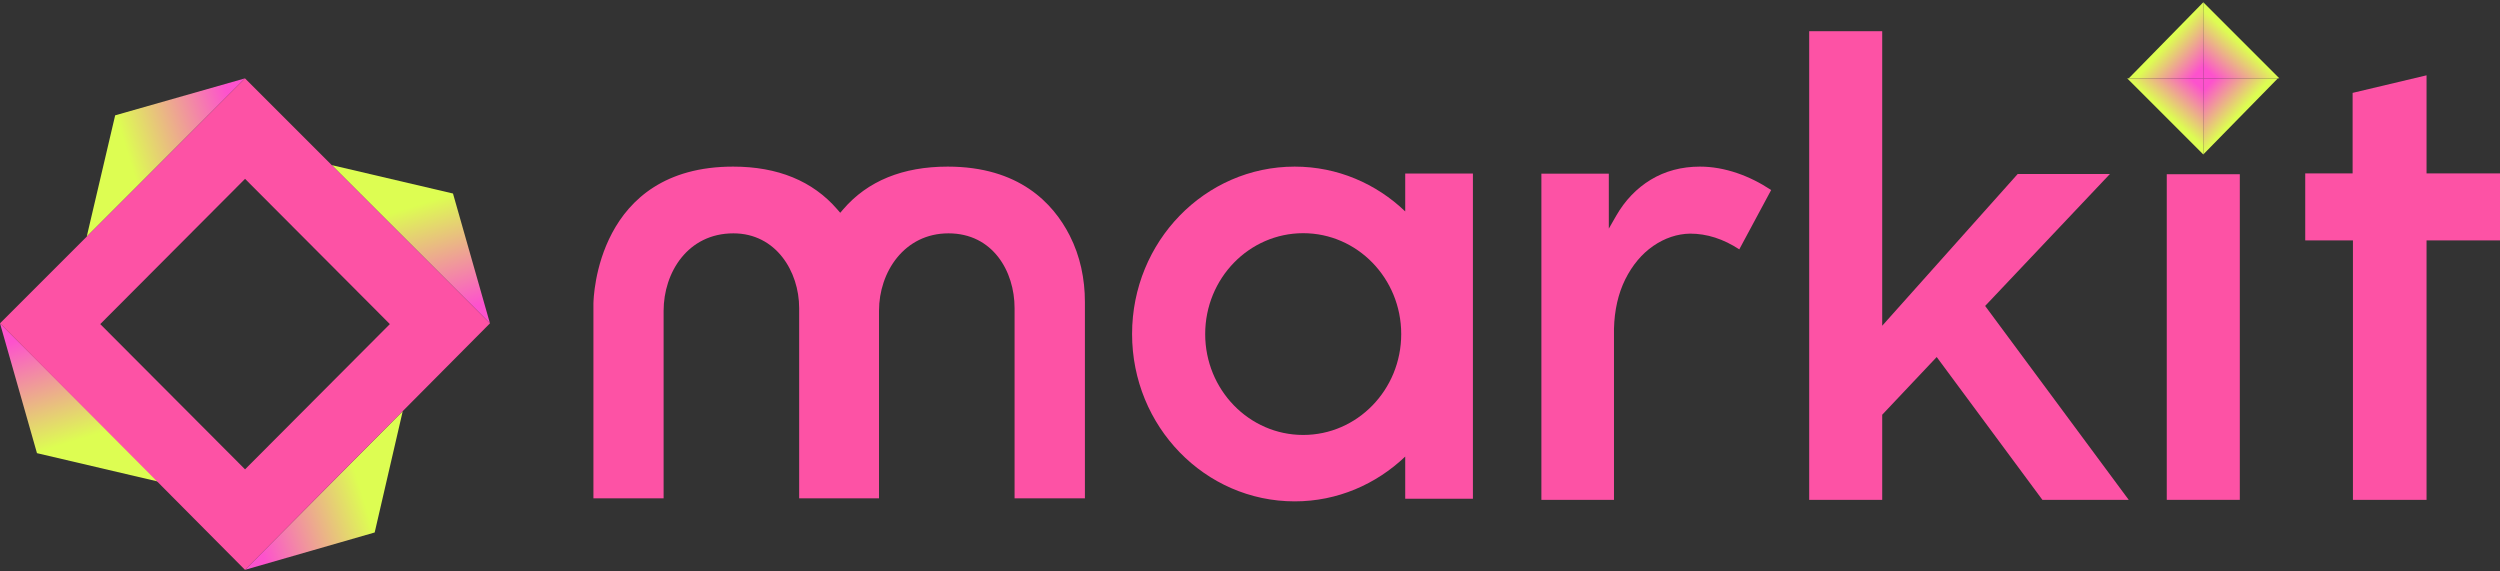
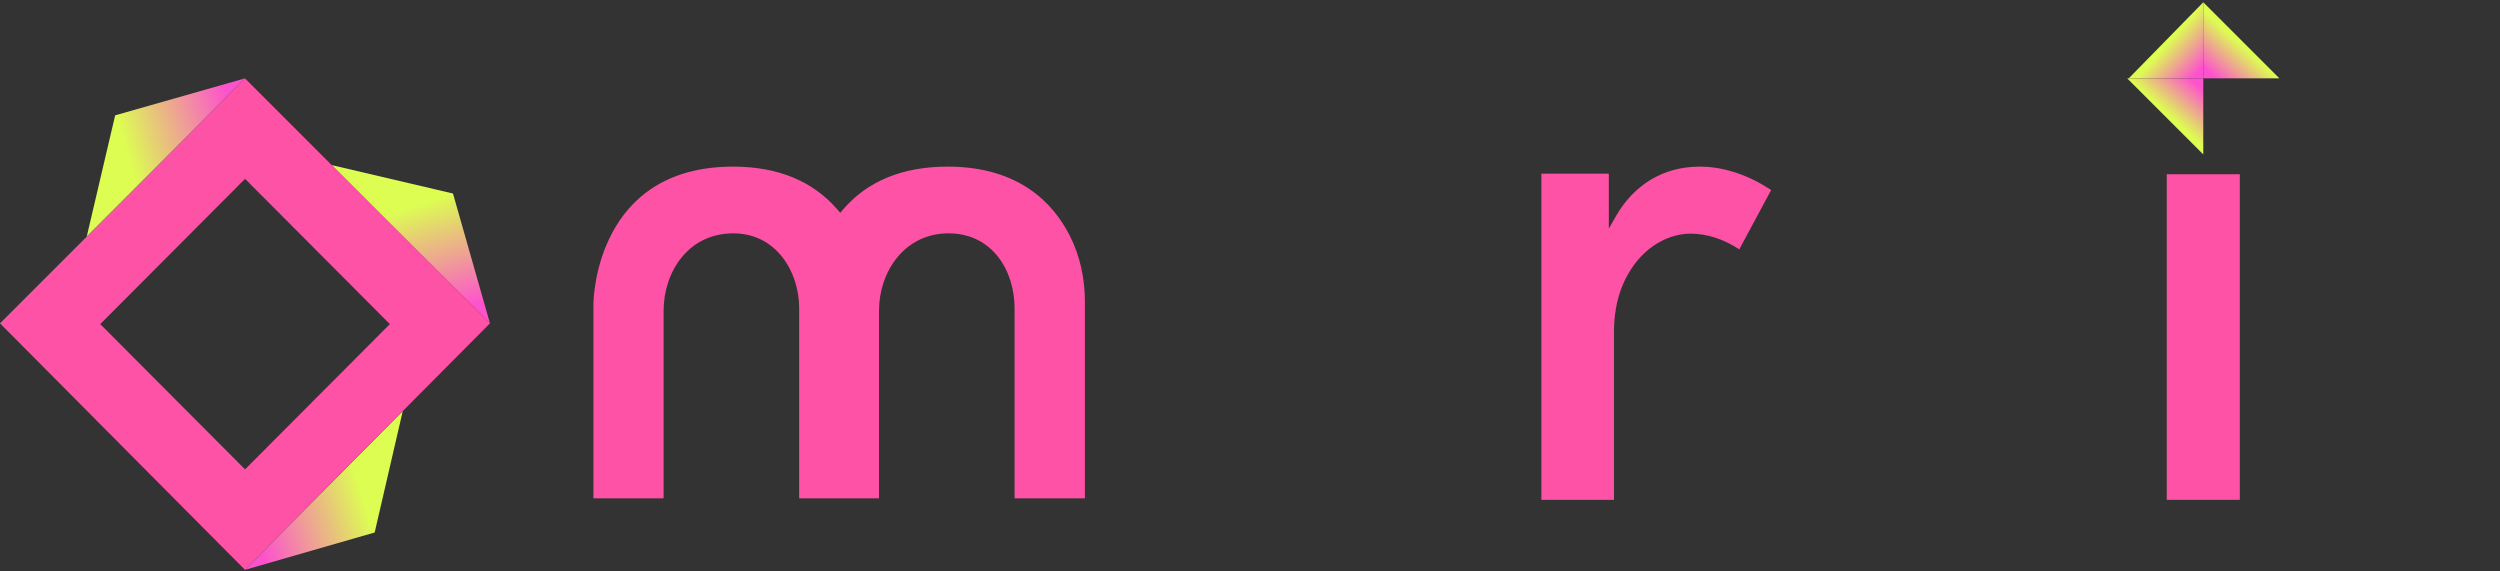
<svg xmlns="http://www.w3.org/2000/svg" width="880" height="201" viewBox="0 0 880 201" fill="none">
  <rect x="0" y="0" width="880" height="201" fill="#333333" stroke="none" />
  <path d="M598.388 58.648C591.938 58.648 586.094 60.208 581.049 63.271C576.088 66.279 571.98 70.567 568.866 75.998L566.302 80.481V61.127H542.568V175.946H568.121V115.737C568.287 109.165 569.61 103.345 572.091 98.332C574.599 93.32 577.907 89.365 581.932 86.58C585.984 83.795 590.367 82.319 594.915 82.236C600.814 82.236 606.63 84.102 612.226 87.778L623.445 66.891C619.586 64.329 615.561 62.324 611.482 60.932C607.071 59.428 602.661 58.648 598.388 58.648Z" fill="#FD52A5" />
-   <path d="M742.686 61.253H710.221L662.535 114.667V10.979H636.835V175.946H662.535V145.987L681.72 125.672L718.926 175.946H749.312L698.771 107.691L742.686 61.253Z" fill="#FD52A5" />
-   <path d="M854.145 26.512L828.123 32.693V61.037H811.442V84.62H828.234V175.946H854.145V84.62H880V61.037H854.145V26.512Z" fill="#FD52A5" />
  <path d="M333.59 58.648C317.777 58.648 305.398 63.696 296.813 73.68L295.76 74.901L294.708 73.68C286.068 63.696 273.744 58.648 258.07 58.648C209.994 58.648 208.914 104.909 208.886 106.878V175.41H233.589V109.43C233.589 95.896 242.118 82.139 258.153 82.139C273.163 82.139 281.304 95.591 281.304 108.432V175.41H309.413V109.319C309.413 95.84 318.247 82.139 333.866 82.139C349.486 82.139 357.129 95.535 357.129 108.432V175.41H381.887V106.268C381.887 98.17 380.225 90.127 376.542 82.916C370.699 71.434 358.597 58.648 333.59 58.648Z" fill="#FD52A5" />
  <path d="M788.411 61.326H762.702V175.946H788.411V61.326Z" fill="#FD52A5" />
-   <path d="M494.637 61.092V74.418C484.436 64.645 470.78 58.648 455.742 58.648C424.117 58.648 398.491 85.025 398.491 117.565C398.491 150.105 424.117 176.481 455.742 176.481C470.78 176.481 484.409 170.456 494.637 160.711V175.565H518.466V61.092H494.637ZM458.727 153.104C439.681 153.104 424.227 137.194 424.227 117.593C424.227 97.991 439.681 82.082 458.727 82.082C477.774 82.082 493.227 97.991 493.227 117.593C493.227 137.194 477.774 153.104 458.727 153.104Z" fill="#FD52A5" />
  <path d="M86.229 200.583L131.887 187.432L141.767 144.715L86.229 200.583Z" fill="url(#paint0_linear_636_32462)" />
  <path d="M172.465 113.816L159.45 68.119L116.762 58.113L172.465 113.816Z" fill="url(#paint1_linear_636_32462)" />
  <path d="M86.232 27.583L40.536 40.598L30.529 83.286L86.232 27.583Z" fill="url(#paint2_linear_636_32462)" />
-   <path d="M0 113.816L13.015 159.512L55.703 169.519L0 113.816Z" fill="url(#paint3_linear_636_32462)" />
-   <path d="M775.557 27.583V54.363L801.802 27.583H775.557Z" fill="url(#paint4_linear_636_32462)" />
  <path d="M775.557 27.583L775.557 0.803L749.312 27.583L775.557 27.583Z" fill="url(#paint5_linear_636_32462)" />
  <path d="M775.557 27.583L748.777 27.583L775.557 54.363L775.557 27.583Z" fill="url(#paint6_linear_636_32462)" />
  <path d="M775.557 27.583L802.337 27.583L775.557 0.803L775.557 27.583Z" fill="url(#paint7_linear_636_32462)" />
  <path d="M86.233 27.583L0 113.815L86.233 200.584L172.465 113.815L86.233 27.583ZM35.289 114.083L86.26 62.954L137.231 114.083L86.26 165.212L35.289 114.083Z" fill="#FD52A5" />
  <defs>
    <linearGradient id="paint0_linear_636_32462" x1="126.052" y1="169.429" x2="81.893" y2="183.147" gradientUnits="userSpaceOnUse">
      <stop stop-color="#DDFD52" />
      <stop offset="0.86" stop-color="#FD52CD" />
    </linearGradient>
    <linearGradient id="paint1_linear_636_32462" x1="141.429" y1="73.901" x2="155.016" y2="118.1" gradientUnits="userSpaceOnUse">
      <stop stop-color="#DDFD52" />
      <stop offset="0.86" stop-color="#FD52CD" />
    </linearGradient>
    <linearGradient id="paint2_linear_636_32462" x1="46.318" y1="58.619" x2="90.517" y2="45.032" gradientUnits="userSpaceOnUse">
      <stop stop-color="#DDFD52" />
      <stop offset="0.86" stop-color="#FD52CD" />
    </linearGradient>
    <linearGradient id="paint3_linear_636_32462" x1="31.036" y1="153.73" x2="17.449" y2="109.531" gradientUnits="userSpaceOnUse">
      <stop stop-color="#DDFD52" />
      <stop offset="0.86" stop-color="#FD52CD" />
    </linearGradient>
    <linearGradient id="paint4_linear_636_32462" x1="787.896" y1="40.243" x2="775.123" y2="28.836" gradientUnits="userSpaceOnUse">
      <stop stop-color="#DDFD52" />
      <stop offset="0.86" stop-color="#FD52CD" />
    </linearGradient>
    <linearGradient id="paint5_linear_636_32462" x1="763.218" y1="14.923" x2="775.991" y2="26.33" gradientUnits="userSpaceOnUse">
      <stop stop-color="#DDFD52" />
      <stop offset="0.86" stop-color="#FD52CD" />
    </linearGradient>
    <linearGradient id="paint6_linear_636_32462" x1="762.897" y1="40.174" x2="774.561" y2="27.375" gradientUnits="userSpaceOnUse">
      <stop stop-color="#DDFD52" />
      <stop offset="0.86" stop-color="#FD52CD" />
    </linearGradient>
    <linearGradient id="paint7_linear_636_32462" x1="788.217" y1="14.992" x2="776.553" y2="27.791" gradientUnits="userSpaceOnUse">
      <stop stop-color="#DDFD52" />
      <stop offset="0.86" stop-color="#FD52CD" />
    </linearGradient>
  </defs>
</svg>